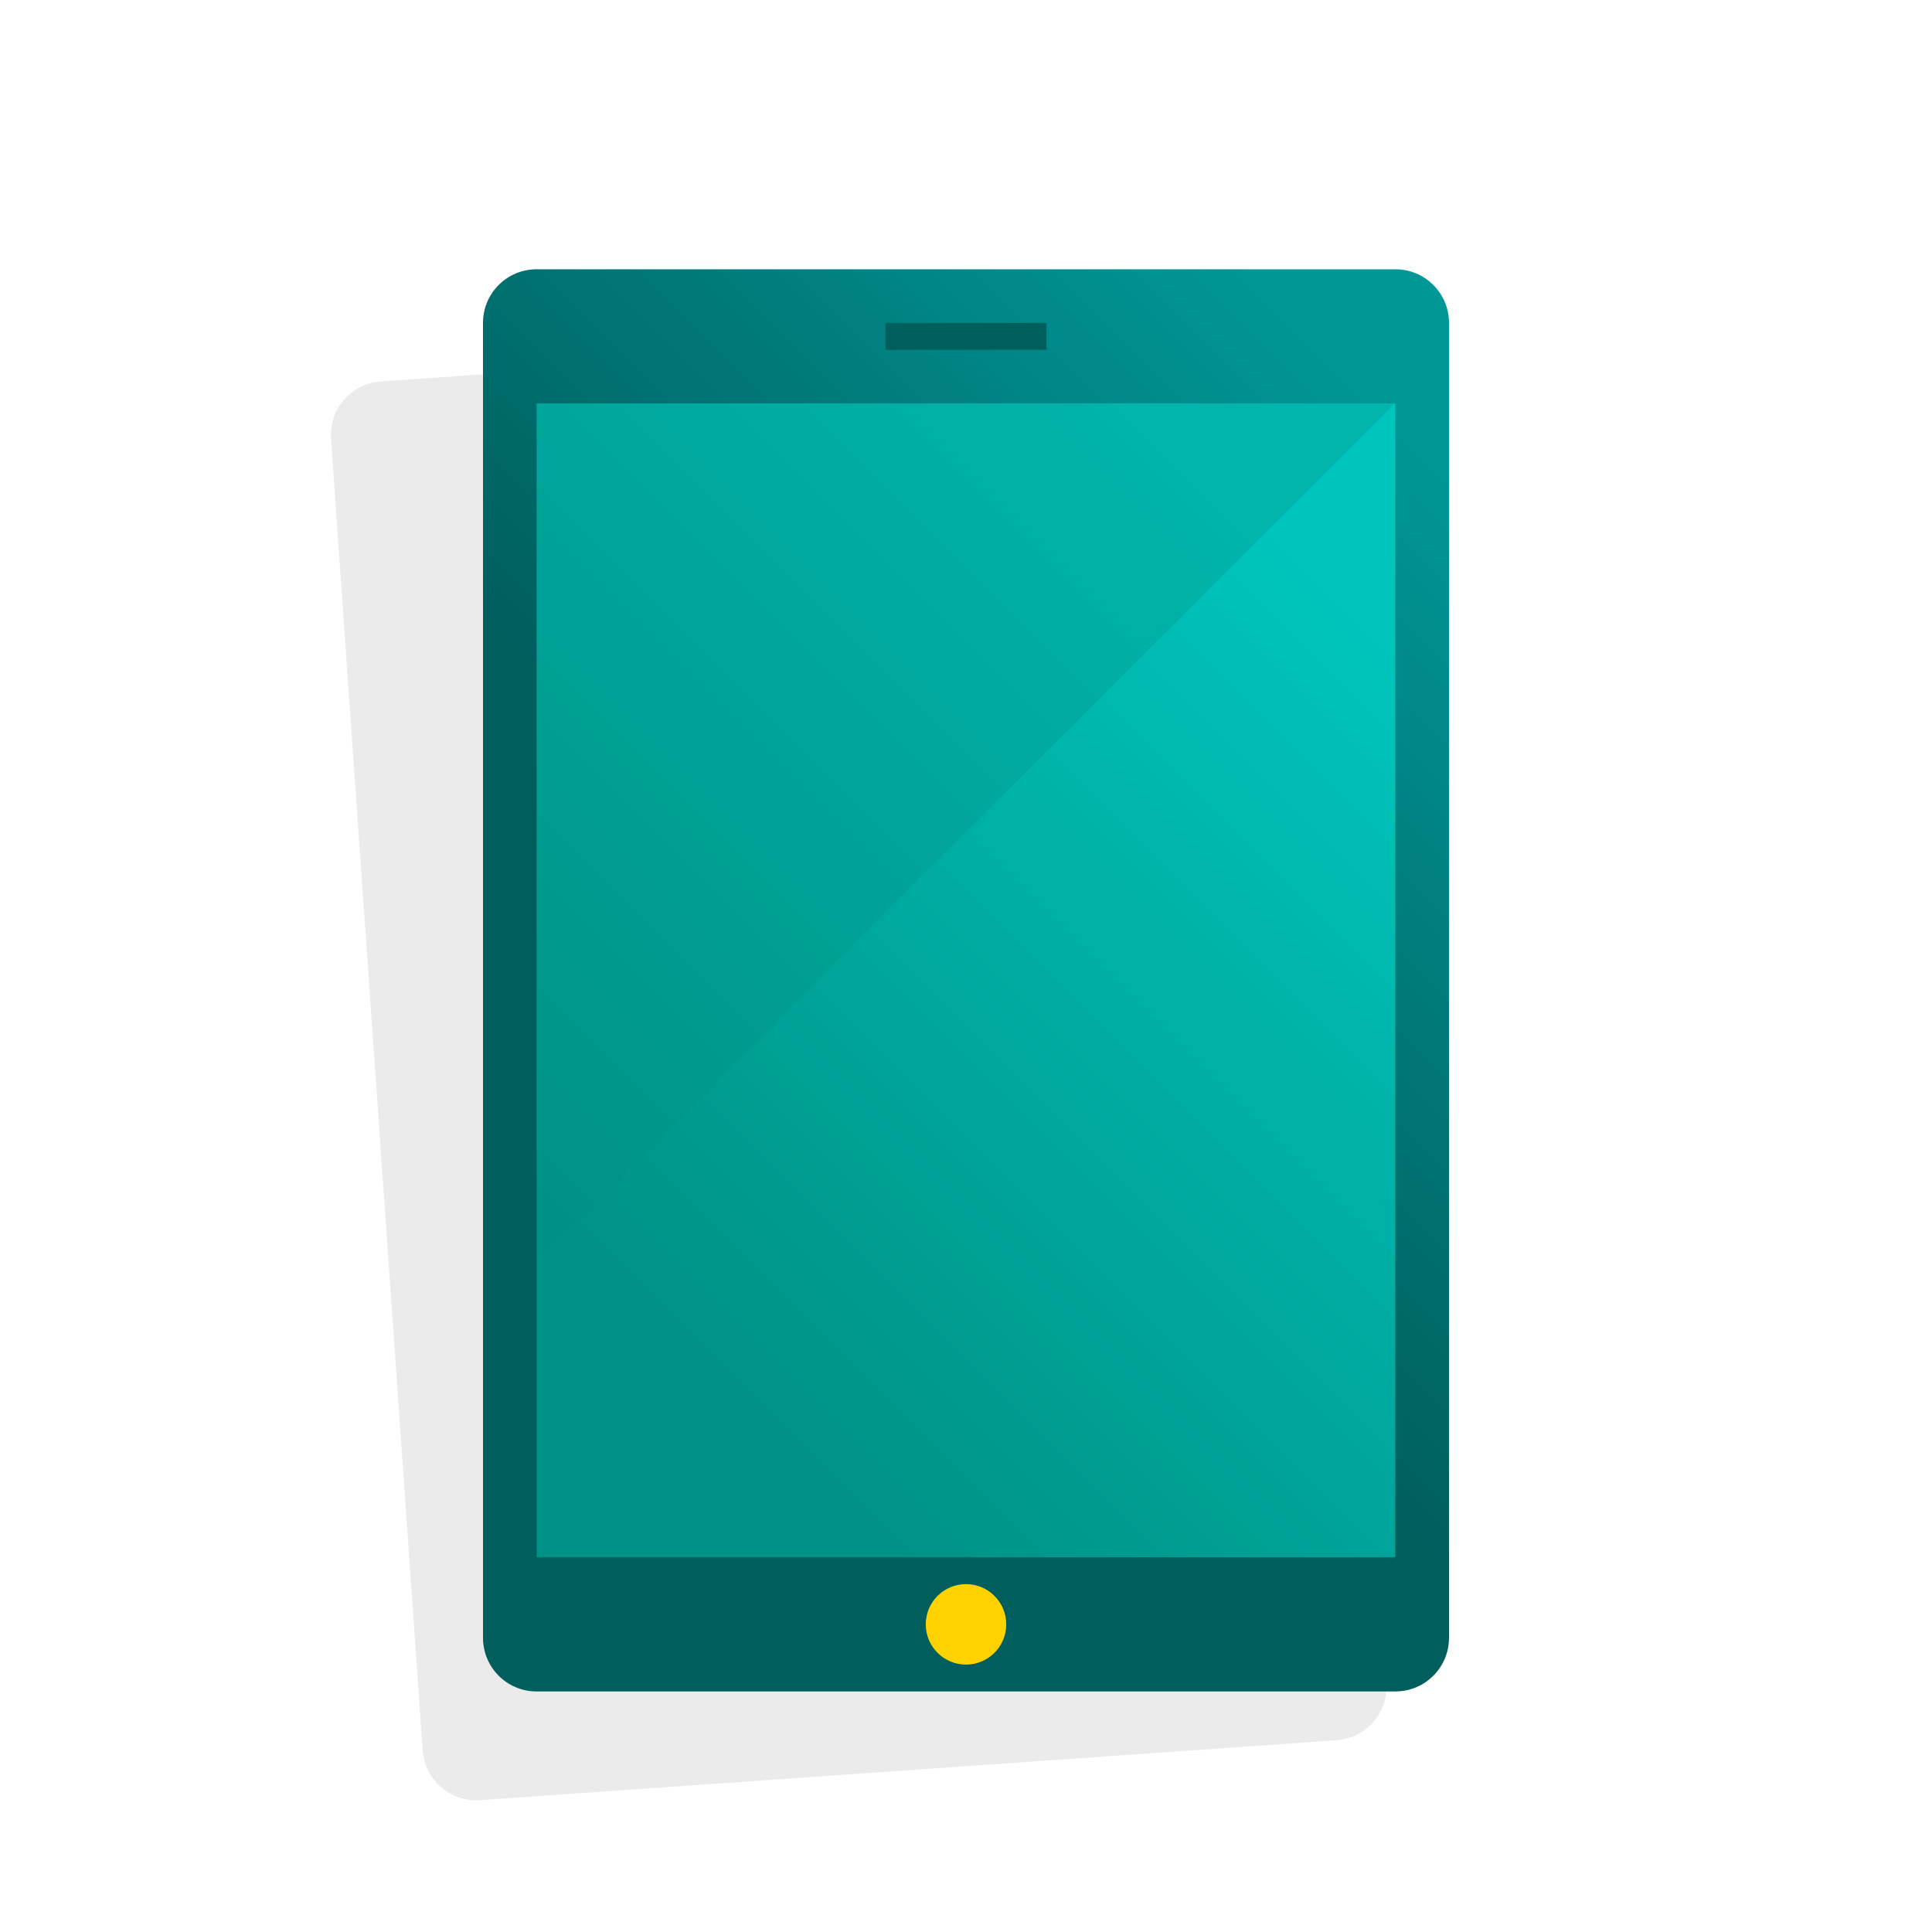
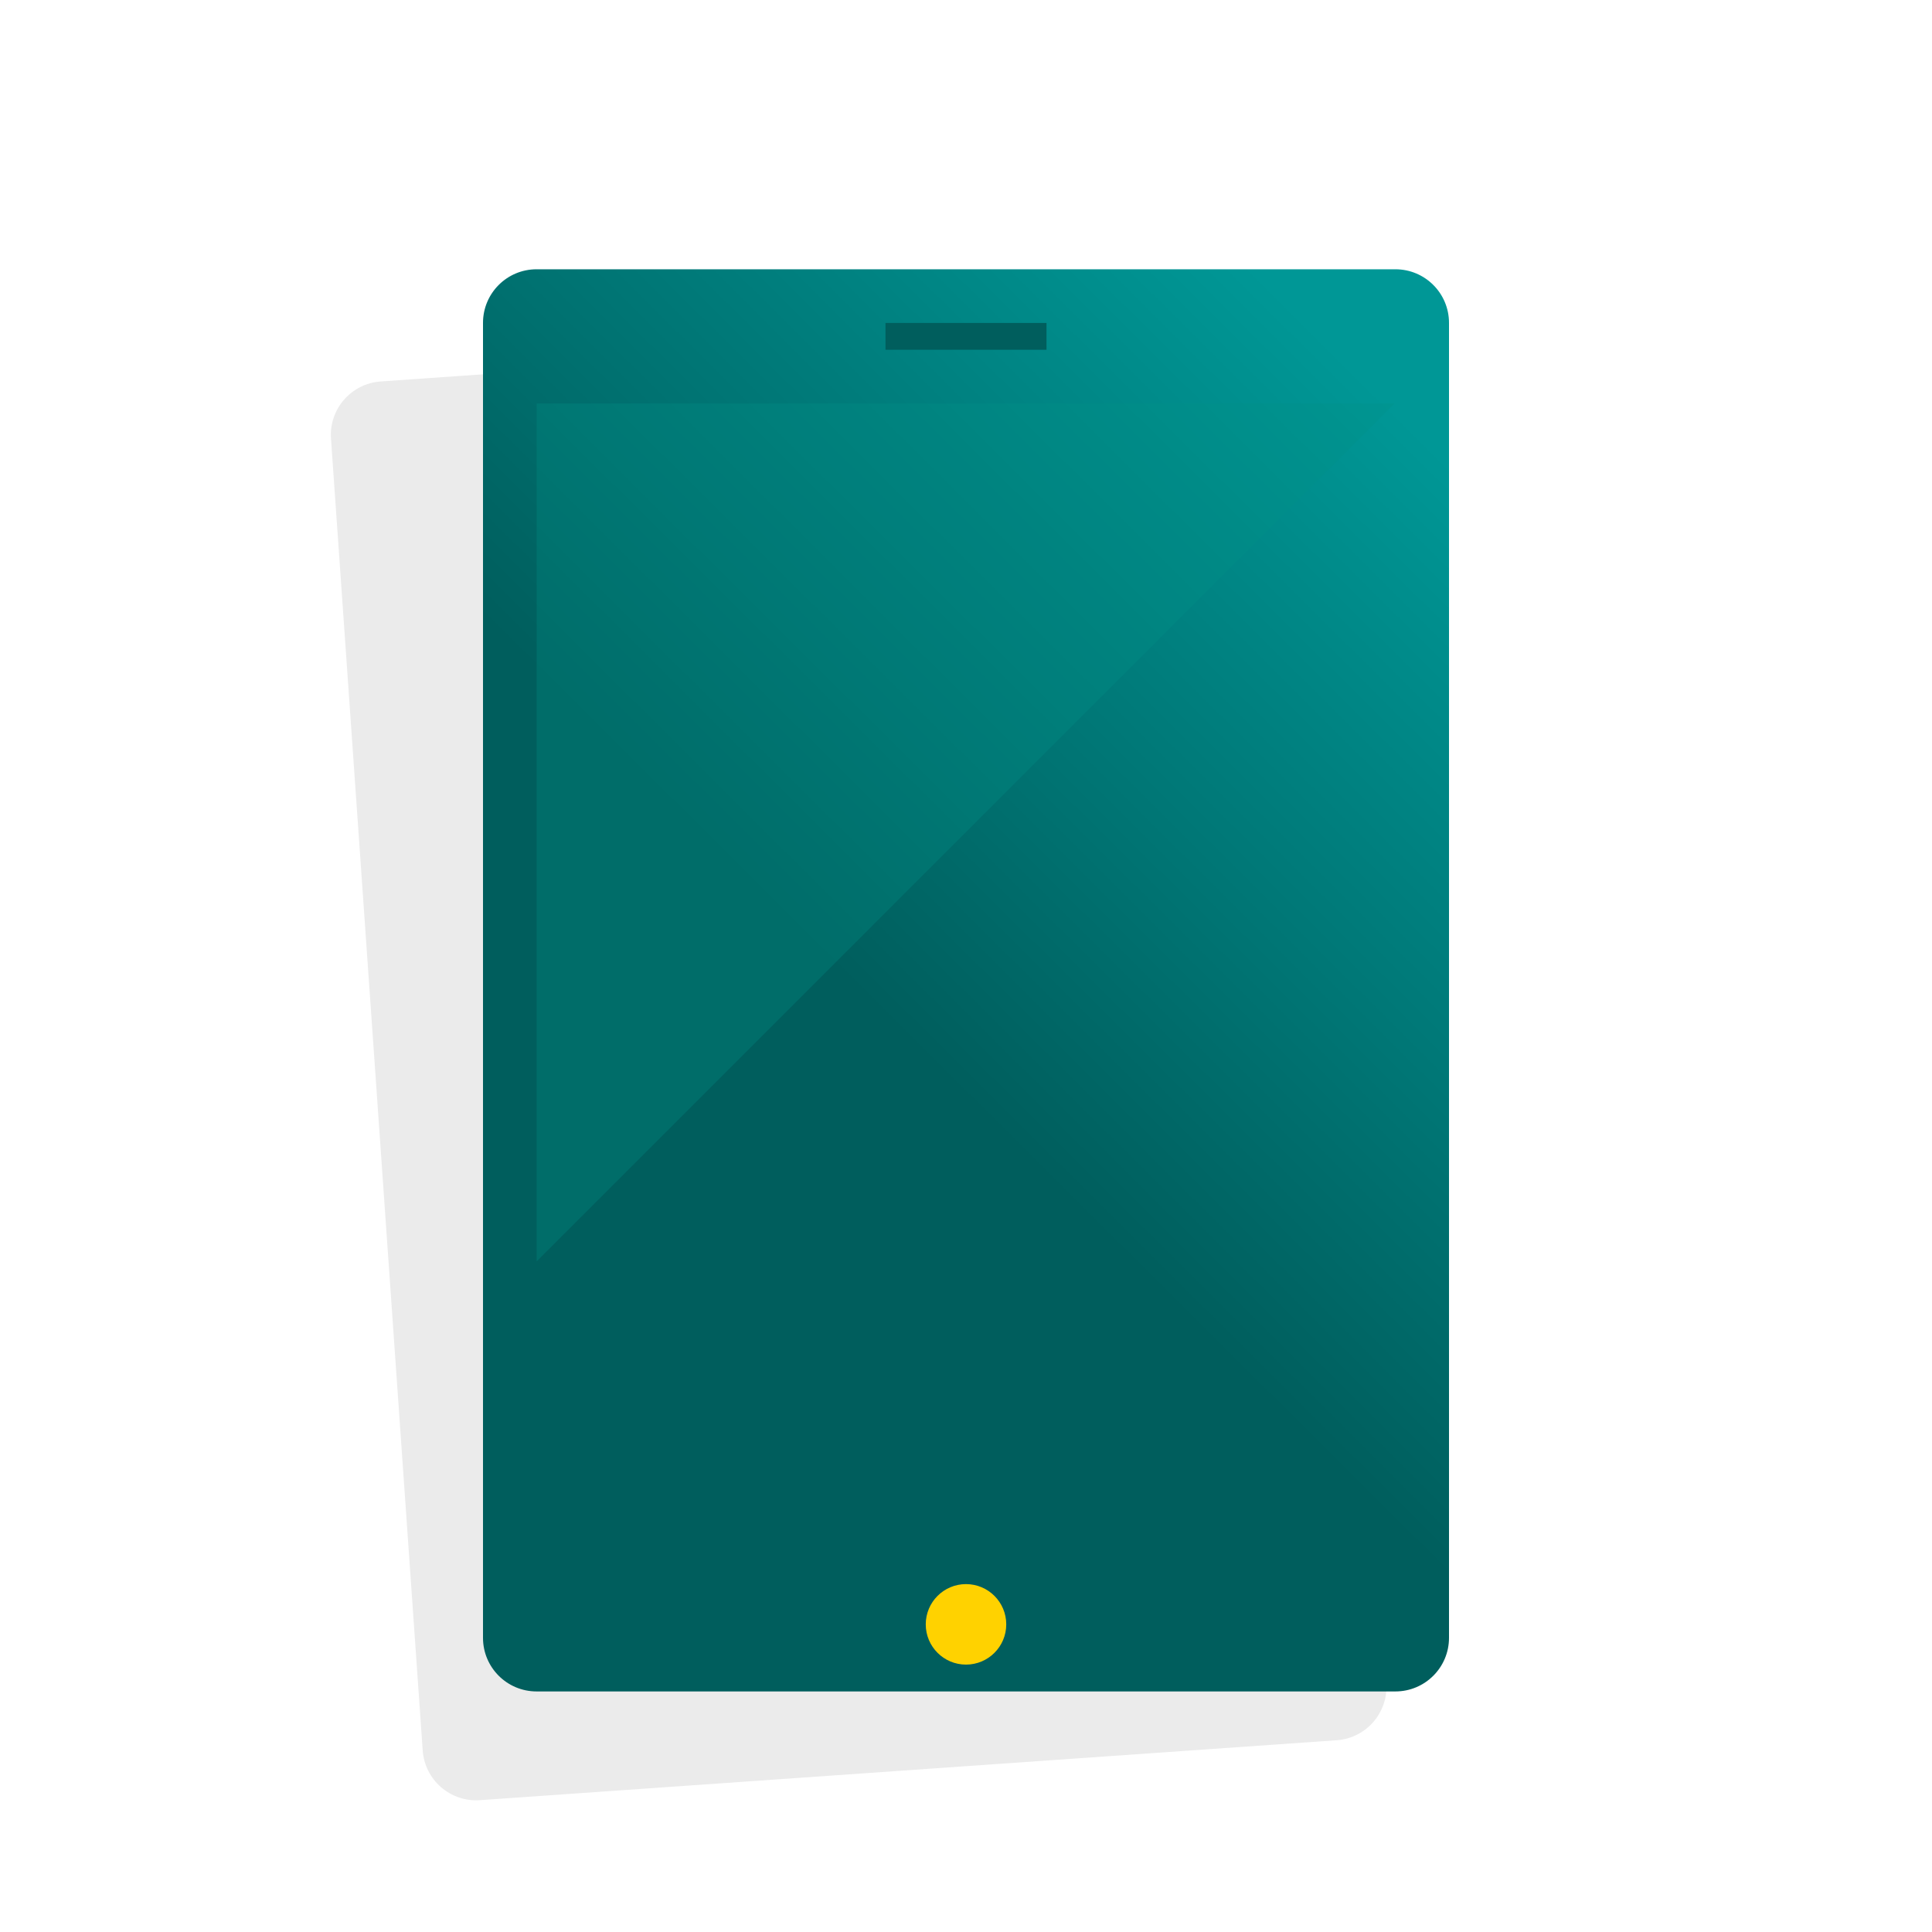
<svg xmlns="http://www.w3.org/2000/svg" fill="none" height="72" viewBox="0 0 72 72" width="72">
  <path d="M46.115 11.983L14.187 14.216C13.087 14.293 12.258 15.247 12.335 16.348L15.753 65.234C15.83 66.335 16.784 67.164 17.884 67.087L49.813 64.854C50.913 64.778 51.742 63.823 51.665 62.723L48.247 13.836C48.17 12.736 47.216 11.907 46.115 11.983Z" fill="black" opacity="0.08" />
  <path d="M52.003 10.035H19.997C18.894 10.035 18 10.929 18 12.032V61.038C18 62.141 18.894 63.035 19.997 63.035H52.003C53.106 63.035 54 62.141 54 61.038V12.032C54 10.929 53.106 10.035 52.003 10.035Z" fill="url(#paint0_linear)" />
-   <path d="M52 15.035H20V58.035H52V15.035Z" fill="url(#paint1_linear)" />
  <path d="M36 62.035C36.828 62.035 37.5 61.364 37.5 60.535C37.5 59.707 36.828 59.035 36 59.035C35.172 59.035 34.5 59.707 34.5 60.535C34.5 61.364 35.172 62.035 36 62.035Z" fill="#FFD200" />
  <path d="M39 12.035H33V13.035H39V12.035Z" fill="url(#paint2_linear)" />
  <path clip-rule="evenodd" d="M51.973 15.035H20V47.008L51.973 15.035Z" fill="#009286" fill-rule="evenodd" opacity="0.3" />
  <defs>
    <linearGradient gradientUnits="userSpaceOnUse" id="paint0_linear" x1="47.736" x2="26.88" y1="10.965" y2="31.93">
      <stop stop-color="#009796" />
      <stop offset="1" stop-color="#005E5D" />
    </linearGradient>
    <linearGradient gradientUnits="userSpaceOnUse" id="paint1_linear" x1="46.16" x2="19.98" y1="18.191" y2="44.371">
      <stop stop-color="#00C5BC" />
      <stop offset="1" stop-color="#009286" />
    </linearGradient>
    <linearGradient gradientUnits="userSpaceOnUse" id="paint2_linear" x1="49.47" x2="48.608" y1="11.84" y2="13.441">
      <stop stop-color="#009796" />
      <stop offset="1" stop-color="#005E5D" />
    </linearGradient>
  </defs>
</svg>